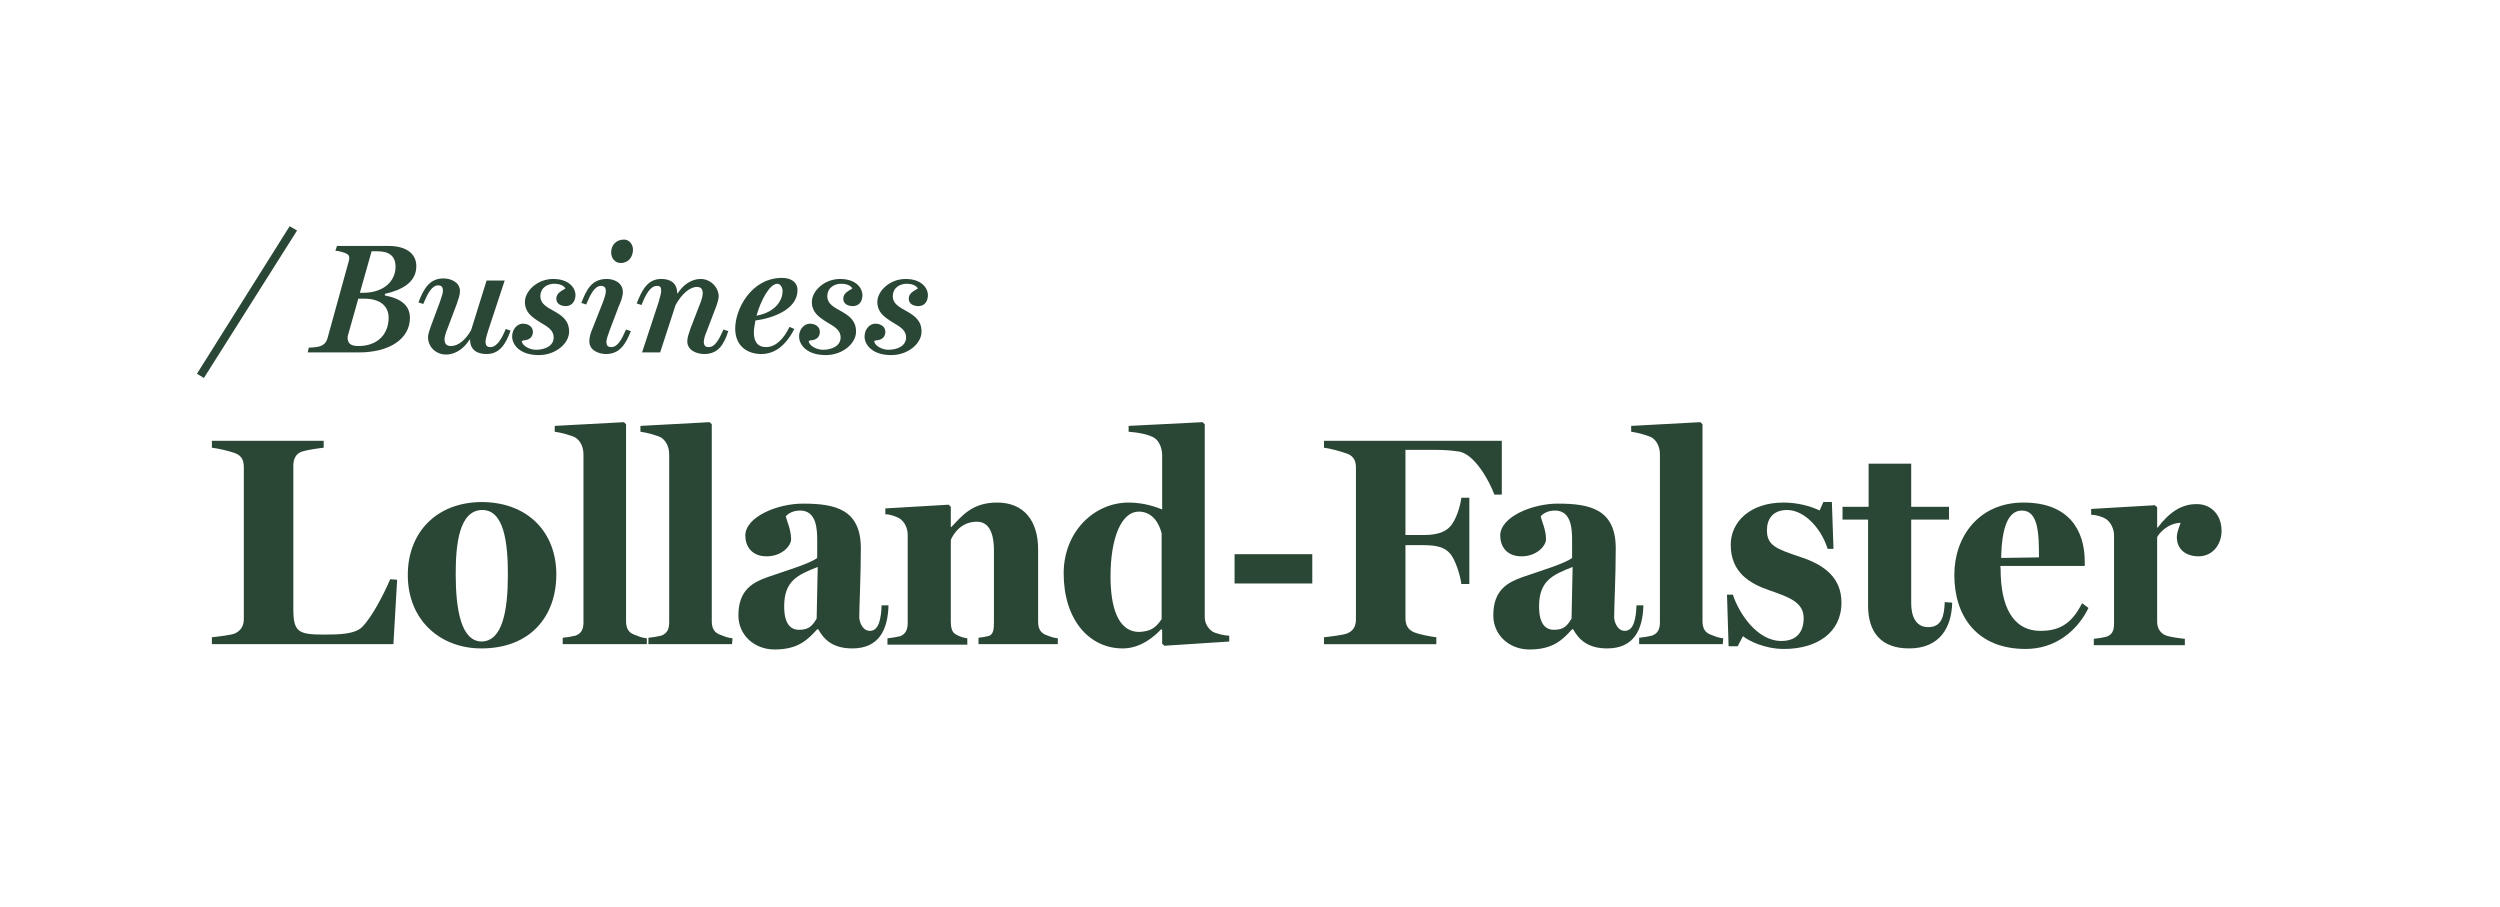
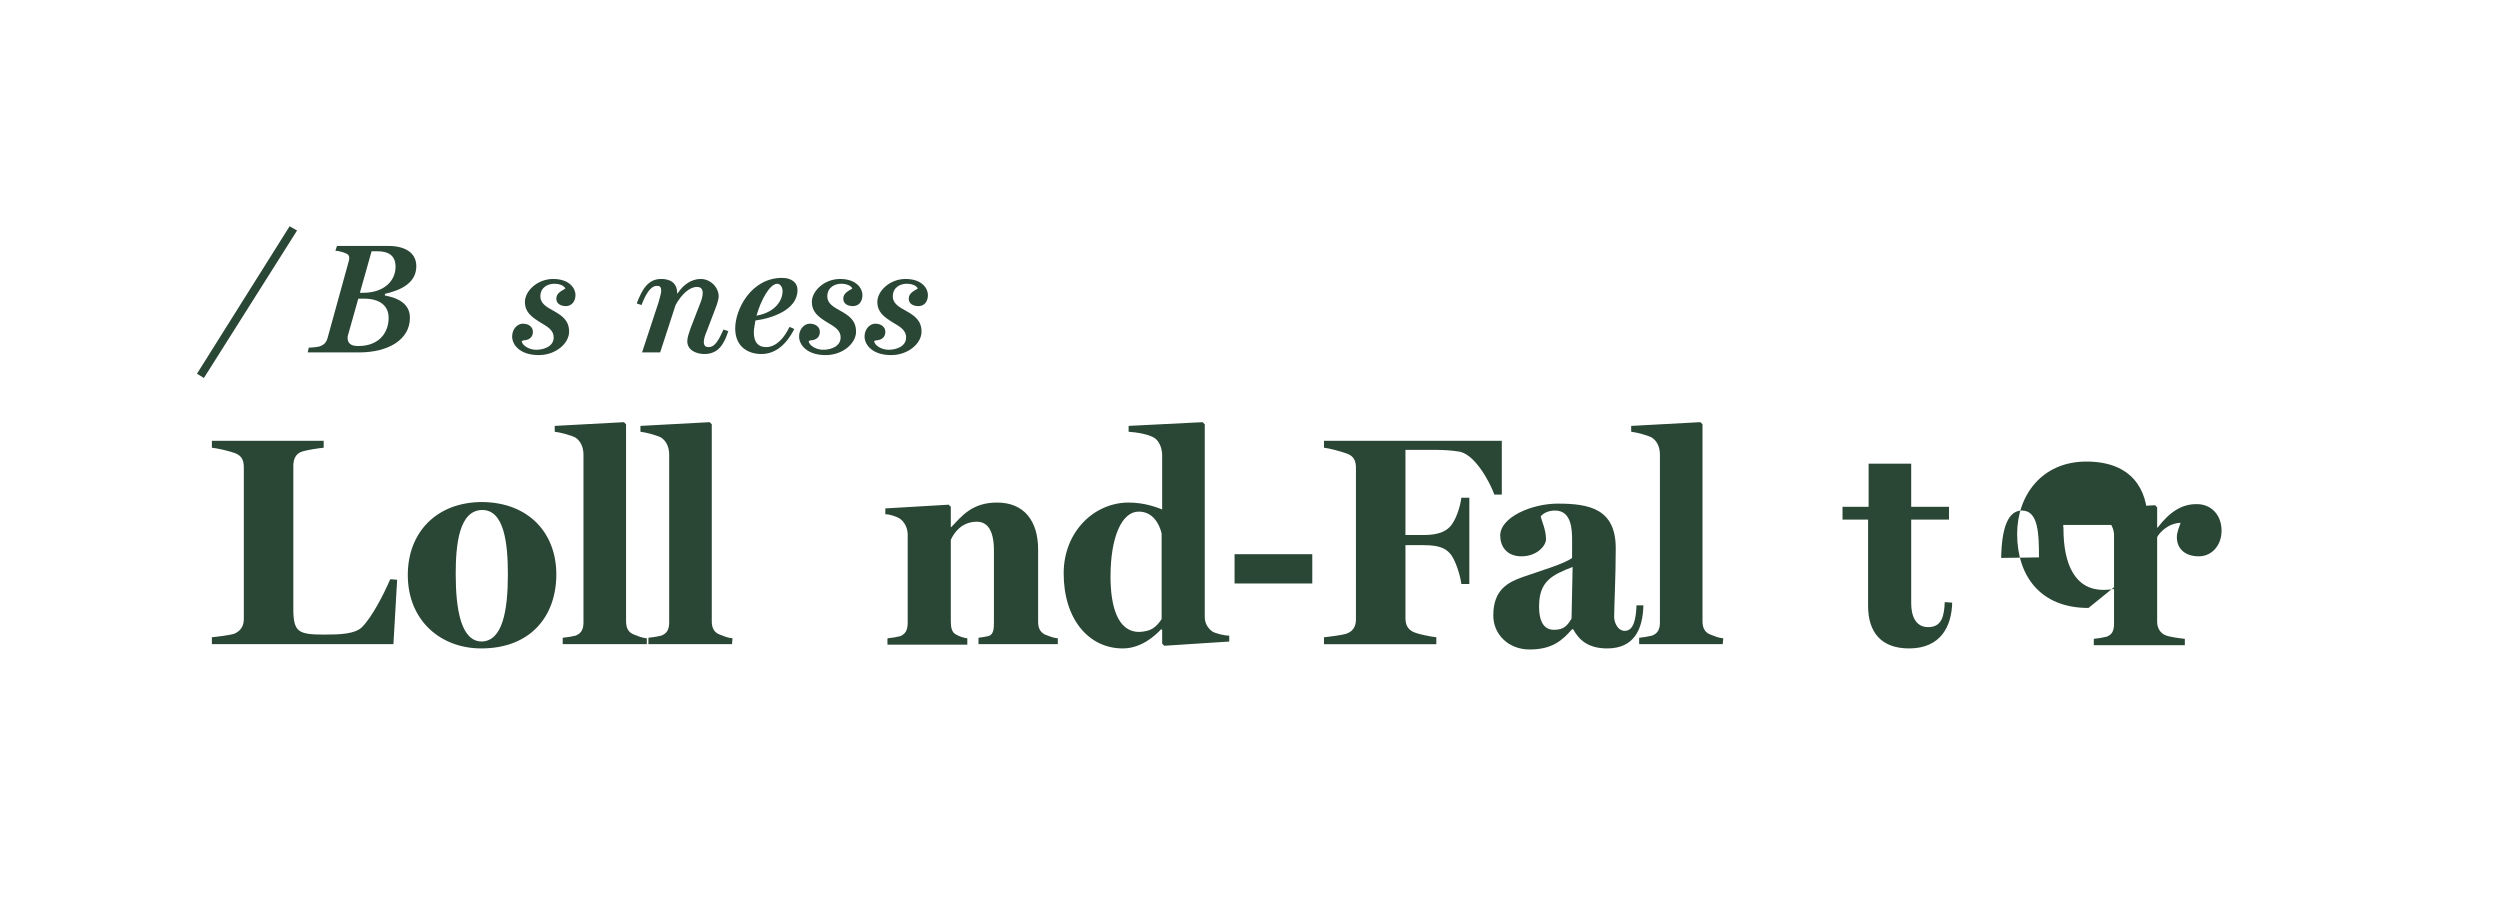
<svg xmlns="http://www.w3.org/2000/svg" version="1.1" id="Lag_1" x="0px" y="0px" viewBox="0 0 469.6 170.3" style="enable-background:new 0 0 469.6 170.3;" xml:space="preserve">
  <style type="text/css">
	.st0{fill:#2A4635;}
</style>
  <g>
    <g>
      <path class="st0" d="M38.3,71L37,70.2l17.4-27.7l1.4,0.8L38.3,71z" />
      <path class="st0" d="M72.3,55.2v0.3c2.6,0.5,4.7,1.6,4.7,4.2c0,4-3.9,6.5-9.6,6.5h-9.6l0.2-0.9c0.5,0,1.8-0.1,2.2-0.3    c0.8-0.3,1.1-0.8,1.3-1.4l4-14.5c0.1-0.3,0.1-0.5,0.1-0.7c0-0.4-0.2-0.6-0.6-0.8s-1.5-0.5-2-0.5l0.3-0.9H73c3.1,0,5.2,1.3,5.2,3.8    C78.2,53.1,75.4,54.5,72.3,55.2z M68.4,56.1c-0.3,0-0.8,0-1.1,0l-2,7.1c-0.1,1.3,0.6,1.8,2,1.8c3.9,0,5.7-2.5,5.7-5.3    C73,57.4,71.3,56.1,68.4,56.1z M70.9,47.2c-0.4,0-0.7,0-1.1,0L67.6,55h0.6c3.9,0,6.1-2.2,6.1-4.9C74.3,48.1,73.1,47.2,70.9,47.2z" />
-       <path class="st0" d="M91.4,66.5c-1.4,0-3.1-0.5-3.1-2.7h-0.1c-1,1.6-2.6,2.8-4.4,2.8c-1.9,0-3.4-1.4-3.4-3.3    c0-0.5,0.3-1.4,0.6-2.2l1.6-4.3c0.4-1.1,0.6-1.8,0.6-2.2c0-0.8-0.4-1-0.9-1c-1.2,0-2,1.6-2.8,3.5l-0.9-0.3c1-2.6,2.1-4.5,4.7-4.5    c1.4,0,3.1,0.7,3.1,2.4c0,0.7-0.3,1.5-0.6,2.4l-1.7,4.5c-0.3,0.7-0.6,1.6-0.6,2.1c0,0.9,0.4,1.3,1.2,1.3c1.4,0,2.8-1.2,3.8-3    l2.9-9.3h3.4l-3.1,9.4c-0.2,0.6-0.5,1.6-0.5,2.1c0,0.8,0.4,1,0.9,1c1.3,0,2.2-1.7,2.9-3.4l0.9,0.3C95,64.7,93.8,66.5,91.4,66.5z" />
      <path class="st0" d="M106.3,57.5c-0.9,0-1.8-0.4-1.8-1.4c0-1.1,1.1-1.5,1.7-1.9c-0.1-0.3-0.7-0.9-2.1-0.9c-1.1,0-2.6,0.6-2.6,2.4    c0,1.3,1.2,2,2.5,2.7c1.6,0.9,2.9,1.8,2.9,3.9c0,2.2-2.5,4.4-5.7,4.4c-3.5,0-5-1.9-5-3.5c0-1.4,1-2.4,2-2.4c1.2,0,1.9,0.7,1.9,1.5    c0,0.7-0.3,1.4-1.4,1.6c-0.4,0-0.6,0.1-0.7,0.2c0.1,0.8,1.4,1.6,2.7,1.6c1.6,0,3.3-0.7,3.3-2.3c0-1.5-1.3-2.1-2.6-2.9    c-1.6-1-2.8-1.9-2.8-3.8c0-2,2.3-4.3,5.3-4.3c3.2,0,4.2,1.9,4.2,3C108.1,56.7,107.3,57.5,106.3,57.5z" />
-       <path class="st0" d="M113.8,66.5c-1.2,0-3.1-0.6-3.1-2.4c0-0.7,0.2-1.5,0.6-2.4l1.9-4.8c0.4-1,0.6-1.8,0.6-2.2c0-0.8-0.4-1-0.9-1    c-1.2,0-2,1.6-2.8,3.5l-0.9-0.3c1-2.6,2-4.5,4.8-4.5c1.2,0,3,0.6,3,2.5c0,0.7-0.4,1.9-0.8,2.7l-1.7,4.5c-0.3,0.8-0.6,1.7-0.6,2.1    c0,0.9,0.5,1,0.9,1c1.2,0,1.9-1.3,2.8-3.3l0.9,0.3C117.5,64.7,116.4,66.5,113.8,66.5z M116.6,49.4c-1.1,0-1.8-0.9-1.8-2    c0-1.3,0.9-2.4,2.4-2.4c1,0,1.7,0.9,1.7,1.9C118.9,48.2,118.1,49.4,116.6,49.4z" />
      <path class="st0" d="M132.3,66.5c-1.3,0-3.2-0.6-3.2-2.4c0-0.7,0.3-1.5,0.6-2.4l1.7-4.4c0.3-0.7,0.6-1.6,0.6-2.2    c0-0.9-0.4-1.2-1.1-1.2c-1.4,0-2.9,1.4-4,3.4l-2.9,8.9h-3.4l3.1-9.4c0.2-0.7,0.5-1.8,0.5-2.1c0-0.8-0.2-1-0.8-1    c-1.3,0-2.2,1.8-2.9,3.6l-0.9-0.3c1-2.6,2.1-4.6,4.6-4.6c1.4,0,3,0.5,3,2.7h0.1c1-1.6,2.6-2.7,4.3-2.7c1.9,0,3.4,1.6,3.4,3.3    c0,0.4-0.3,1.5-0.6,2.2l-1.6,4.2c-0.4,0.9-0.6,1.7-0.6,2.1c0,0.9,0.5,1,0.9,1c1.2,0,1.9-1.3,2.8-3.3l0.9,0.3    C136,64.7,134.9,66.5,132.3,66.5z" />
      <path class="st0" d="M141.9,60.2c-0.1,0.7-0.3,1.5-0.3,2.2c0,1.9,0.8,2.8,2.3,2.8c1.9,0,3.4-1.7,4.4-3.8l0.9,0.4    c-1.8,3.5-4,4.7-6.2,4.7c-2.4,0-4.9-1.3-4.9-4.8c0-3.6,3-9.5,8.8-9.5c1.7,0,2.9,0.8,2.9,2.3C149.8,58.2,145,59.8,141.9,60.2z     M146,53.3c-1.4,0-3.1,3.1-3.9,6c3.8-0.7,4.9-3.1,4.9-4.6C147,54,146.6,53.3,146,53.3z" />
      <path class="st0" d="M160.2,57.5c-0.9,0-1.8-0.4-1.8-1.4c0-1.1,1.1-1.5,1.7-1.9c-0.1-0.3-0.7-0.9-2.1-0.9c-1.1,0-2.6,0.6-2.6,2.4    c0,1.3,1.2,2,2.5,2.7c1.6,0.9,2.9,1.8,2.9,3.9c0,2.2-2.5,4.4-5.7,4.4c-3.5,0-5-1.9-5-3.5c0-1.4,1-2.4,2-2.4c1.2,0,1.9,0.7,1.9,1.5    c0,0.7-0.3,1.4-1.4,1.6c-0.4,0-0.6,0.1-0.7,0.2c0.1,0.8,1.4,1.6,2.7,1.6c1.6,0,3.3-0.7,3.3-2.3c0-1.5-1.3-2.1-2.6-2.9    c-1.6-1-2.8-1.9-2.8-3.8c0-2,2.3-4.3,5.3-4.3c3.2,0,4.2,1.9,4.2,3C162,56.7,161.3,57.5,160.2,57.5z" />
      <path class="st0" d="M172.5,57.5c-0.9,0-1.8-0.4-1.8-1.4c0-1.1,1.1-1.5,1.7-1.9c-0.1-0.3-0.7-0.9-2.1-0.9c-1.1,0-2.6,0.6-2.6,2.4    c0,1.3,1.2,2,2.5,2.7c1.6,0.9,2.9,1.8,2.9,3.9c0,2.2-2.5,4.4-5.7,4.4c-3.5,0-5-1.9-5-3.5c0-1.4,1-2.4,2-2.4c1.2,0,1.9,0.7,1.9,1.5    c0,0.7-0.3,1.4-1.4,1.6c-0.4,0-0.6,0.1-0.7,0.2c0.1,0.8,1.4,1.6,2.7,1.6c1.6,0,3.3-0.7,3.3-2.3c0-1.5-1.3-2.1-2.6-2.9    c-1.6-1-2.8-1.9-2.8-3.8c0-2,2.3-4.3,5.3-4.3c3.2,0,4.2,1.9,4.2,3C174.3,56.7,173.6,57.5,172.5,57.5z" />
    </g>
  </g>
  <g>
    <g>
      <path class="st0" d="M74.6,108.9L73.9,121H39.8v-1.3c1-0.1,3.6-0.4,4.3-0.7c1.3-0.6,1.7-1.6,1.7-2.8V87.8c0-1.2-0.3-2.2-1.7-2.7    c-1.1-0.4-3.3-0.9-4.3-1v-1.3h21v1.3c-1,0.1-3,0.4-4,0.7c-1.3,0.4-1.7,1.5-1.7,2.7v26.9c0,4.4,1,4.8,5.9,4.8c2.8,0,5.7-0.1,7-1.4    c1.9-1.9,4.1-6.2,5.3-9L74.6,108.9L74.6,108.9z" />
      <path class="st0" d="M104.5,107.9c0,7.8-4.8,13.9-14.1,13.9c-7.6,0-13.8-5.2-13.8-13.8c0-8,5.4-13.7,14-13.7    C99.3,94.4,104.5,100.1,104.5,107.9z M95.4,107.9c0-5.9-0.7-12.1-4.8-12.1c-4.4,0-5,6.6-5,12c0,6.7,1,12.7,4.9,12.7    C94.4,120.4,95.4,114.7,95.4,107.9z" />
      <path class="st0" d="M121.4,121h-15.7v-1.2c0.9-0.1,1.6-0.2,2.4-0.4c1.1-0.4,1.5-1.2,1.5-2.5V85.4c0-1.5-0.6-2.6-1.5-3.2    c-0.7-0.4-2.9-1-3.9-1.1V80l13-0.7l0.4,0.4v37c0,1.2,0.4,2.1,1.5,2.5c0.8,0.3,1.4,0.6,2.4,0.7v1.1H121.4z" />
      <path class="st0" d="M137.5,121h-15.7v-1.2c0.9-0.1,1.6-0.2,2.4-0.4c1.1-0.4,1.5-1.2,1.5-2.5V85.4c0-1.5-0.6-2.6-1.5-3.2    c-0.7-0.4-2.9-1-3.9-1.1V80l13-0.7l0.4,0.4v37c0,1.2,0.4,2.1,1.5,2.5c0.8,0.3,1.4,0.6,2.4,0.7L137.5,121L137.5,121z" />
-       <path class="st0" d="M166.9,113.6c-0.1,4.7-1.8,8.2-6.8,8.2c-3.6,0-5.3-1.6-6.4-3.6h-0.2c-1.8,2-3.6,3.8-8,3.8    c-3.8,0-6.8-2.7-6.8-6.4c0-4.8,2.7-6.2,5.5-7.2c3.4-1.2,7.9-2.5,9.3-3.6v-3.2c0-1.9,0-5.7-3.2-5.7c-1.4,0-2.3,0.6-2.7,1.1    c0.2,0.9,1,2.5,1,4.3c0,1.2-1.7,3.2-4.6,3.2c-2.9,0-4-2-4-3.9c0-3.5,6-6,10.8-6c6,0,10.9,1,10.9,8.4c0,5.1-0.3,11.1-0.3,12.9    c0,0.9,0.6,2.6,2,2.6c1.7,0,2.1-2.3,2.2-4.8h1.3V113.6z M153.6,106.5c-3.9,1.5-6.3,2.7-6.3,7.4c0,3.3,1.2,4.4,2.8,4.4    c1.9,0,2.5-0.8,3.3-2.1L153.6,106.5z" />
      <path class="st0" d="M198.6,121h-14.8v-1.2c0.7-0.1,1.5-0.2,2.1-0.4c0.7-0.4,0.8-1.2,0.8-2.5v-13.5c0-3.9-1.3-5.4-3.2-5.4    c-2.9,0-4.3,2.1-4.9,3.4v15.3c0,1.2,0.2,2.1,1,2.5c0.7,0.4,1.4,0.6,2.1,0.7v1.2h-15v-1.2c0.9-0.1,1.6-0.2,2.4-0.4    c1-0.4,1.4-1.2,1.4-2.5v-16.6c0-1.2-0.6-2.4-1.5-3c-0.7-0.4-1.8-0.8-2.7-0.8v-1.1l11.9-0.7l0.4,0.4V99h0.1c2-2.1,3.9-4.6,8.6-4.6    c5.1,0,7.7,3.5,7.7,8.8v13.5c0,1.2,0.3,2,1.3,2.5c0.8,0.3,1.4,0.6,2.4,0.7v1.1H198.6z" />
      <path class="st0" d="M231,120.5l-12.3,0.8l-0.4-0.4v-2.6l-0.2-0.1c-1.2,1.3-3.8,3.6-7.2,3.6c-6.4,0-11.1-5.5-11.1-14.1    c0-7.8,5.7-13.3,12.2-13.3c3,0,5.3,0.9,6.3,1.3V85.5c0-1.2-0.5-2.6-1.4-3.2c-1-0.7-3.3-1.1-4.9-1.2V80l13.9-0.7l0.4,0.4v36.2    c0,1.2,0.6,2.1,1.4,2.7c0.6,0.4,2.3,0.8,3.2,0.8v1.1H231z M218.2,116.3v-16.1c-0.4-1.7-1.6-4.1-4.3-4.1c-3.2,0-5.3,4.8-5.3,12.2    c0,5.3,1.2,10.4,5.4,10.4C216.2,118.6,217.1,117.9,218.2,116.3z" />
      <path class="st0" d="M246.5,109.6h-14.6v-5.5h14.6V109.6z" />
      <path class="st0" d="M282.1,92.9h-1.4c-0.9-2.5-3.8-7.8-6.8-8.1c-1.3-0.2-2.7-0.3-4.5-0.3H264v16h3.4c3,0,4.2-0.8,4.9-1.5    c1.2-1.2,2-3.9,2.2-5.5h1.5v16.2h-1.5c-0.2-1.7-1.2-4.8-2.2-5.8c-0.8-0.9-2-1.5-4.9-1.5H264v13.7c0,1.2,0.4,2.2,1.7,2.7    c0.7,0.3,3,0.8,4.1,0.9v1.3h-21.1v-1.3c1-0.1,3.5-0.4,4.3-0.7c1.3-0.5,1.7-1.5,1.7-2.7V87.9c0-1.2-0.3-2.2-1.7-2.7    c-1.1-0.4-3.3-1-4.3-1.1v-1.3h33.4V92.9z" />
      <path class="st0" d="M308.7,113.6c-0.1,4.7-1.8,8.2-6.8,8.2c-3.6,0-5.3-1.6-6.4-3.6h-0.2c-1.8,2-3.6,3.8-8,3.8    c-3.8,0-6.8-2.7-6.8-6.4c0-4.8,2.7-6.2,5.5-7.2c3.4-1.2,7.9-2.5,9.3-3.6v-3.2c0-1.9,0-5.7-3.2-5.7c-1.4,0-2.3,0.6-2.7,1.1    c0.2,0.9,1,2.5,1,4.3c0,1.2-1.7,3.2-4.6,3.2s-4-2-4-3.9c0-3.5,6-6,10.8-6c6,0,10.9,1,10.9,8.4c0,5.1-0.3,11.1-0.3,12.9    c0,0.9,0.6,2.6,2,2.6c1.7,0,2.1-2.3,2.2-4.8h1.3V113.6z M295.4,106.5c-3.9,1.5-6.3,2.7-6.3,7.4c0,3.3,1.2,4.4,2.8,4.4    c1.9,0,2.5-0.8,3.3-2.1L295.4,106.5z" />
      <path class="st0" d="M323.6,121h-15.7v-1.2c0.9-0.1,1.6-0.2,2.4-0.4c1.1-0.4,1.5-1.2,1.5-2.5V85.4c0-1.5-0.6-2.6-1.5-3.2    c-0.7-0.4-2.9-1-3.9-1.1V80l13-0.7l0.4,0.4v37c0,1.2,0.4,2.1,1.5,2.5c0.8,0.3,1.4,0.6,2.4,0.7L323.6,121L323.6,121z" />
-       <path class="st0" d="M345.9,113.2c0,5.7-4.7,8.7-10.8,8.7c-3.6,0-6.6-1.5-7.7-2.4l-1,1.9h-1.7l-0.3-9.7h1.1    c1.1,3.4,4.5,8.7,9.1,8.7c2.9,0,4.2-1.7,4.2-4.3c0-2.9-2.6-3.9-6.4-5.2c-3.8-1.3-7.3-3.4-7.3-8.6c0-4.3,3.7-7.9,9.9-7.9    c2.7,0,5.2,0.7,6.8,1.5l0.7-1.6h1.6l0.3,8.8h-1.1c-1.2-3.9-4.4-7.3-7.6-7.3c-2.7,0-3.8,1.7-3.8,3.8c0,2.9,1.8,3.5,6.2,5    C342.8,106.1,345.9,108.6,345.9,113.2z" />
      <path class="st0" d="M366.7,113.2c-0.1,4.5-2.2,8.6-8.1,8.6c-5.2,0-7.7-3-7.7-8V97.6h-4.8v-2.4h4.9v-8.1h8v8.1h7.1v2.4H359v15.7    c0,2.2,0.7,4.5,3.2,4.5c2.6,0,3-2.2,3.1-4.7L366.7,113.2L366.7,113.2z" />
-       <path class="st0" d="M392.3,114.2c-2.1,4.3-6.2,7.7-11.8,7.7c-9.2,0-13.4-6.2-13.4-13.9c0-7.2,4.6-13.6,13-13.6    c8.6,0,11.5,5.3,11.5,11.1v0.8h-15.8c-0.1,0,0,0.6,0,0.7c0,6.6,2.1,11.5,7.5,11.5c3.4,0,5.8-1.2,7.8-5.2L392.3,114.2z M383,104.7    c0-4.4-0.1-8.8-3.2-8.8c-2.6,0-3.8,3.2-3.9,8.9L383,104.7z" />
+       <path class="st0" d="M392.3,114.2c-9.2,0-13.4-6.2-13.4-13.9c0-7.2,4.6-13.6,13-13.6    c8.6,0,11.5,5.3,11.5,11.1v0.8h-15.8c-0.1,0,0,0.6,0,0.7c0,6.6,2.1,11.5,7.5,11.5c3.4,0,5.8-1.2,7.8-5.2L392.3,114.2z M383,104.7    c0-4.4-0.1-8.8-3.2-8.8c-2.6,0-3.8,3.2-3.9,8.9L383,104.7z" />
      <path class="st0" d="M417.3,99.7c0,2.6-1.7,4.8-4.3,4.8c-2.4,0-4.1-1.3-4.1-3.6c0-1,0.5-2,0.7-2.7c-2.4,0.1-4,1.9-4.4,2.7v15.9    c0,1.2,0.6,2.1,1.5,2.5s2.9,0.6,3.7,0.7v1.2h-17.1V120c0.9-0.1,1.6-0.2,2.4-0.4c1.1-0.4,1.4-1.2,1.4-2.5v-16.6    c0-1.1-0.6-2.4-1.5-3c-0.6-0.4-1.8-0.8-2.8-0.8v-1.1l12-0.7l0.4,0.4v3.8h0.1c2.2-2.9,4.5-4.4,7.2-4.4    C415.2,94.6,417.3,96.6,417.3,99.7z" />
    </g>
  </g>
</svg>